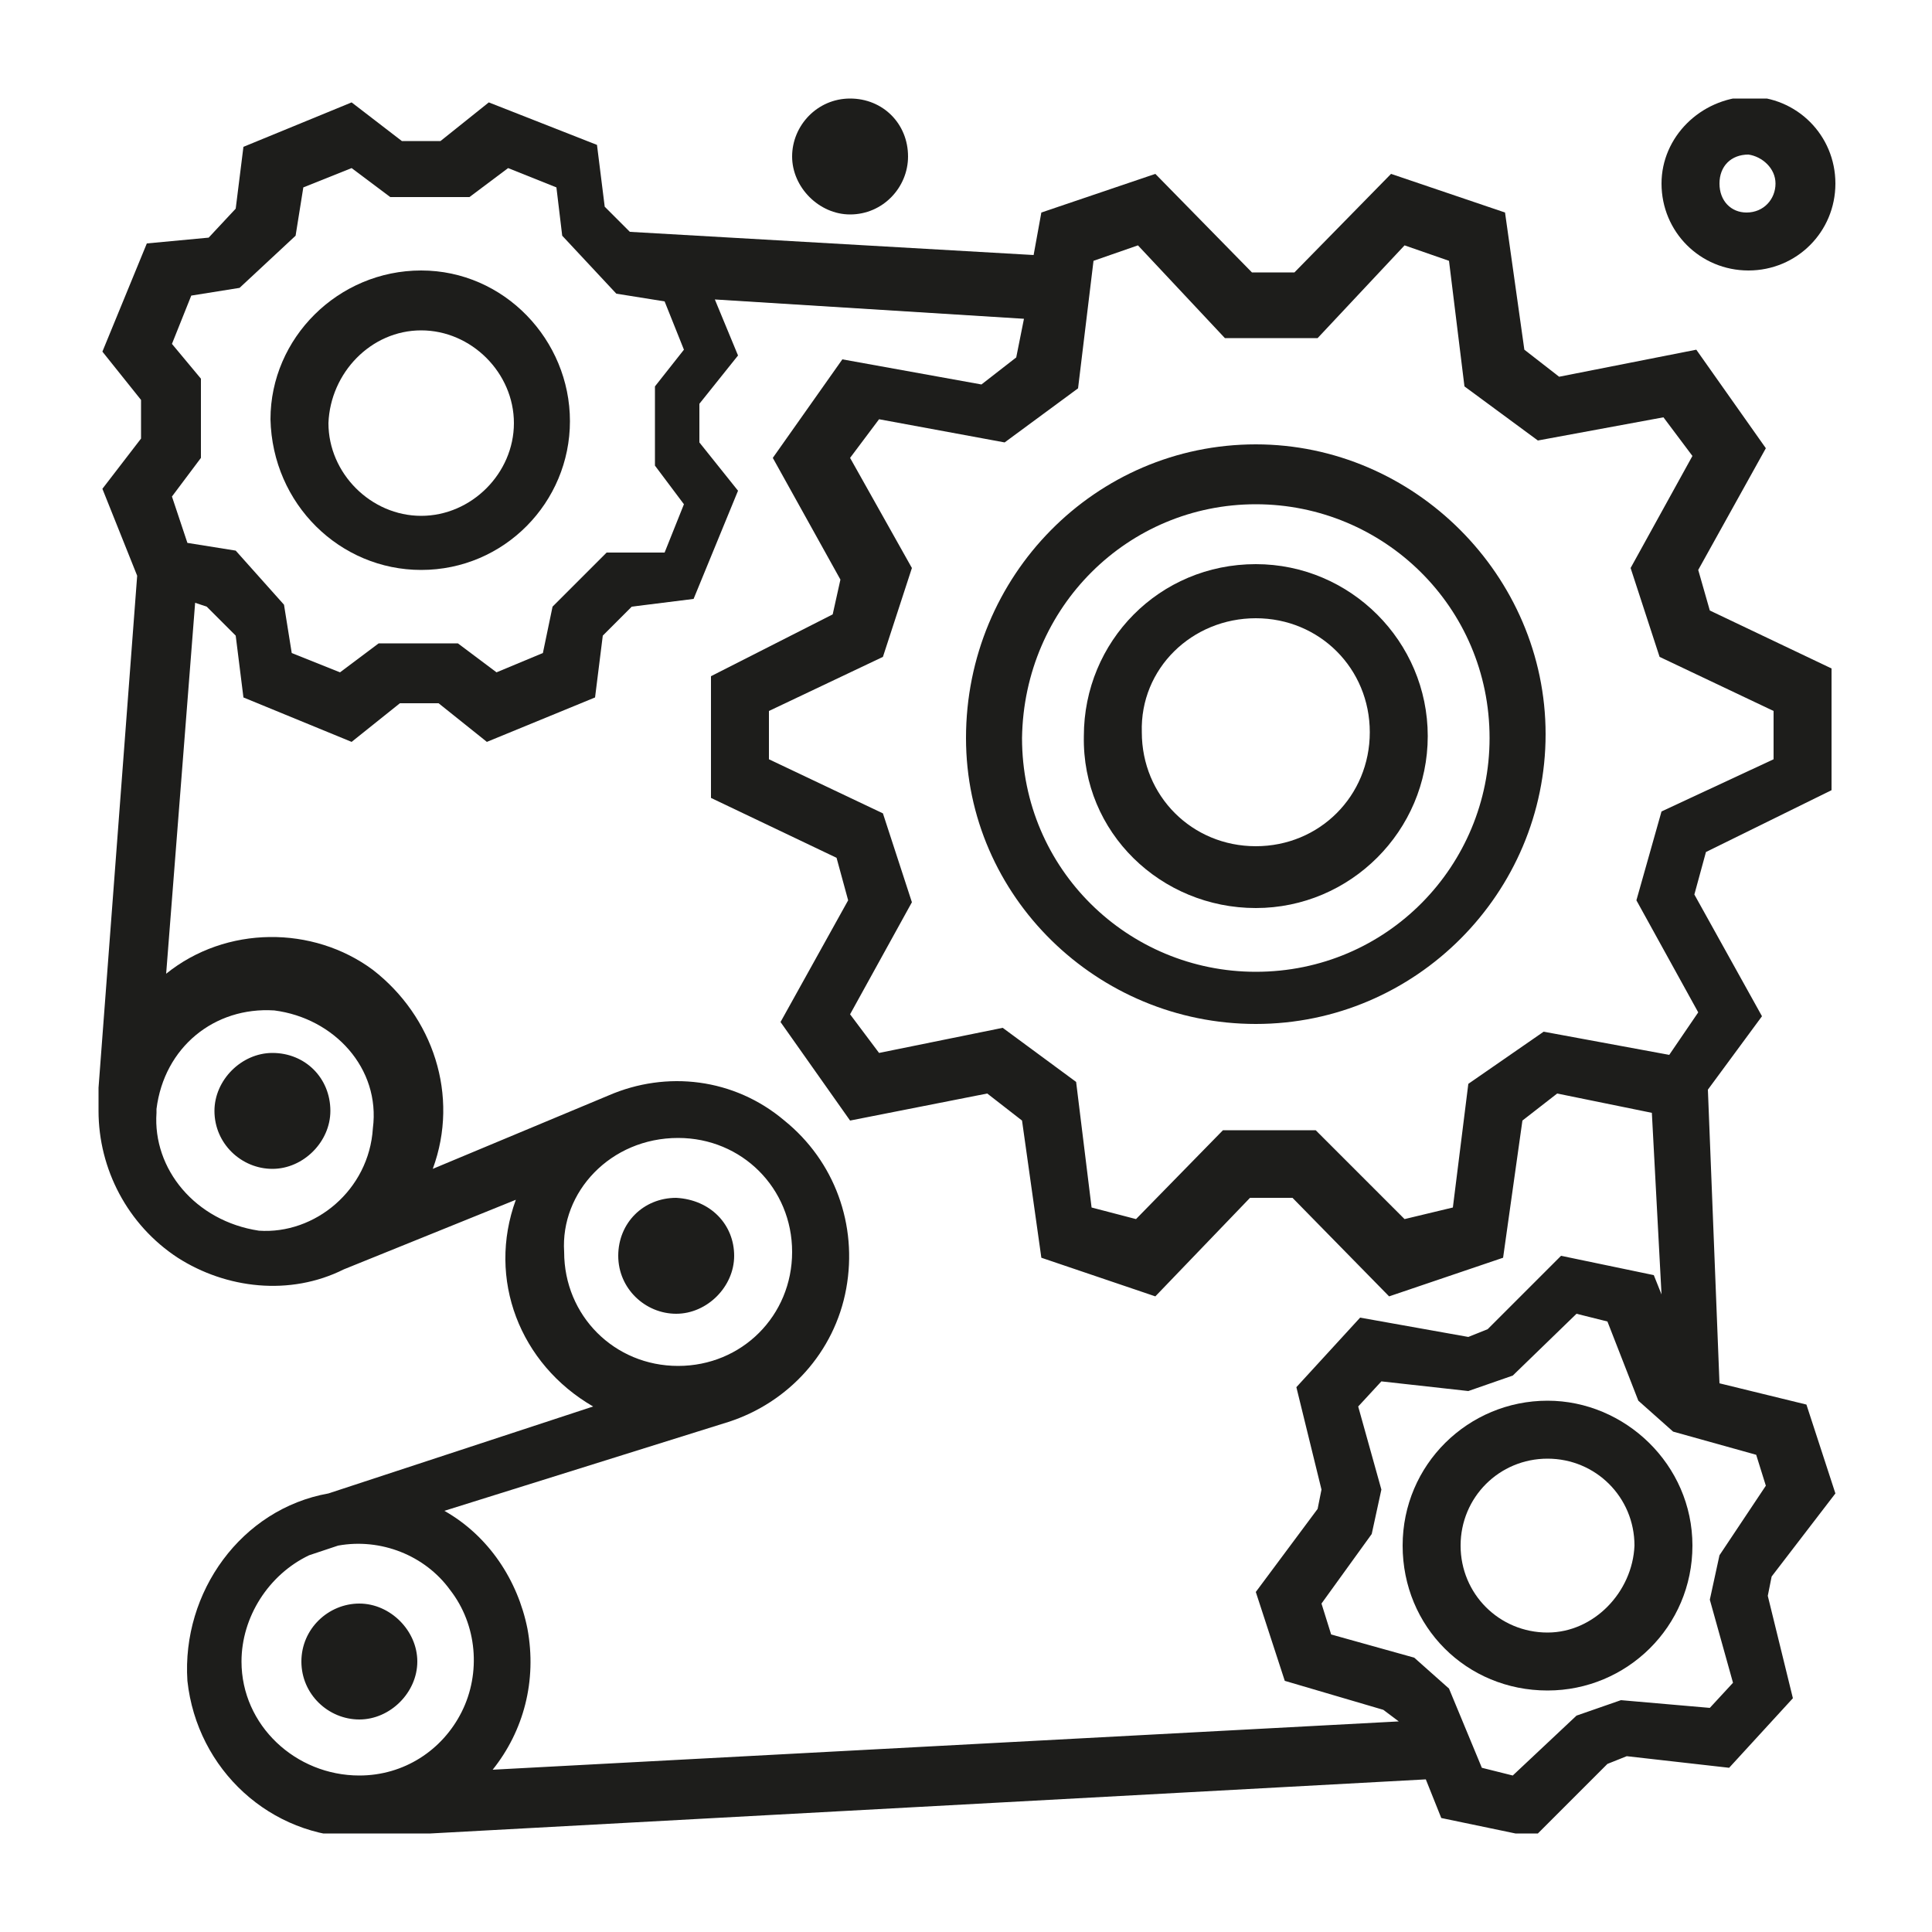
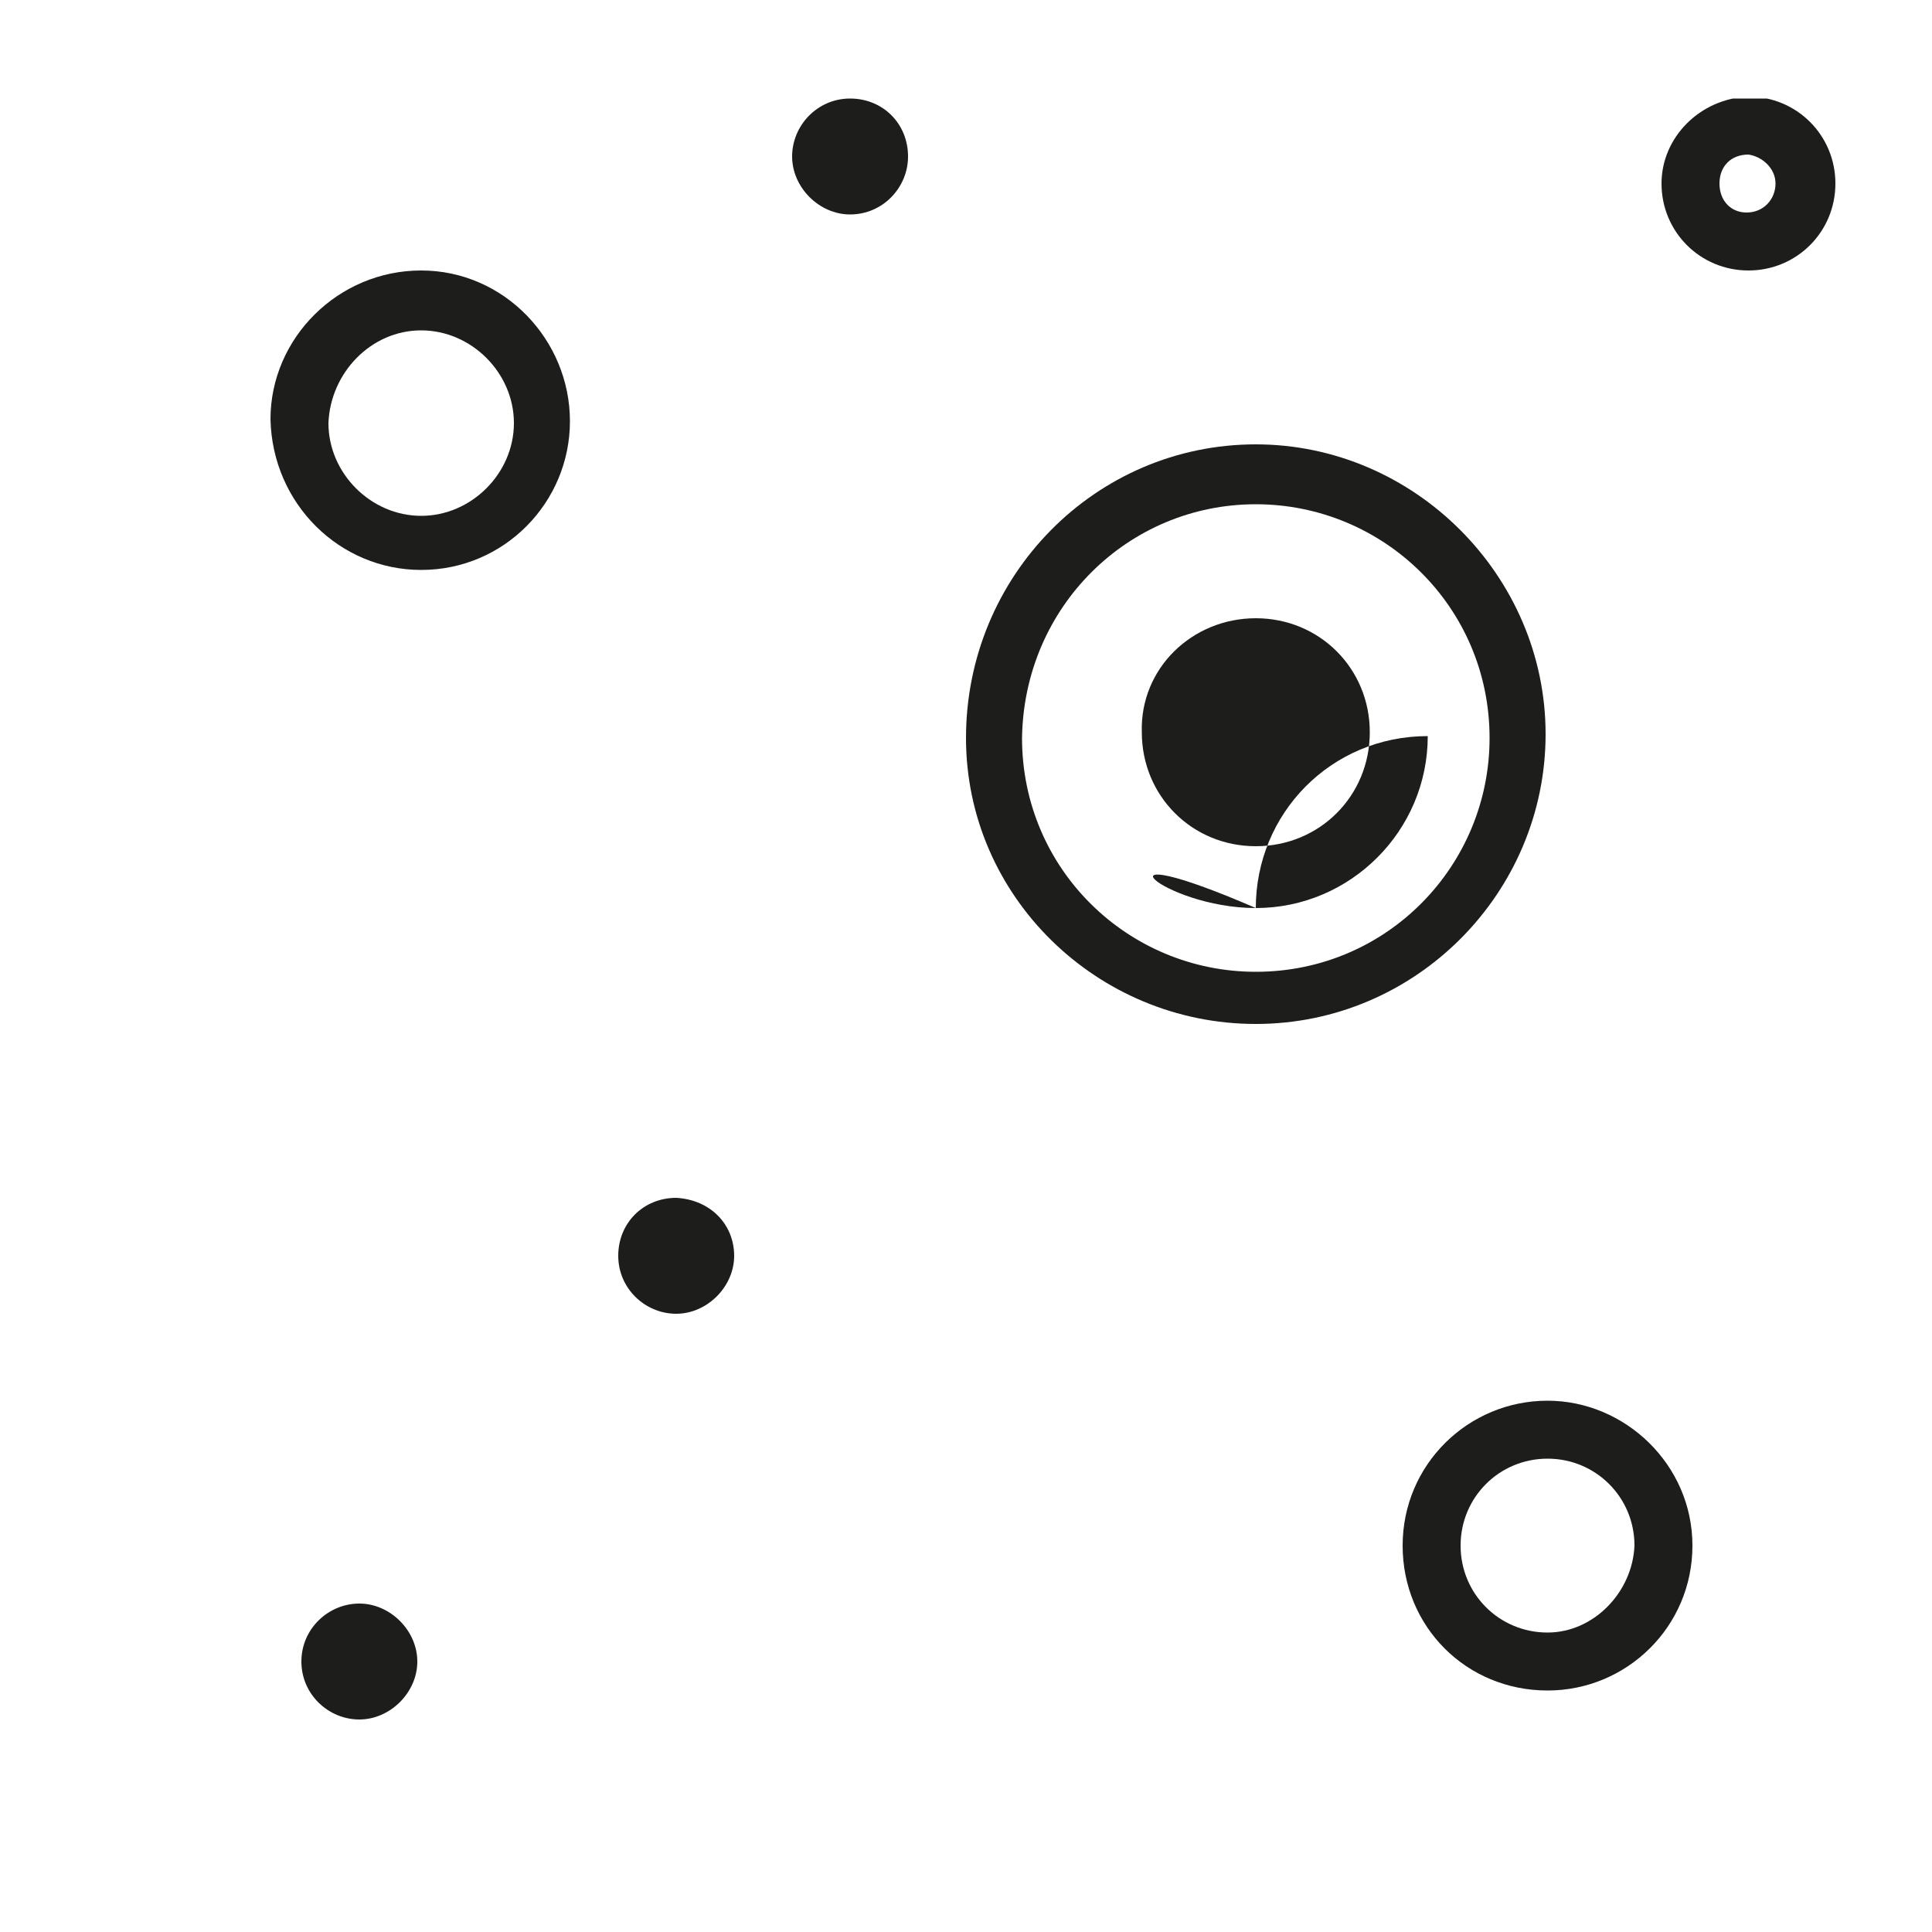
<svg xmlns="http://www.w3.org/2000/svg" xmlns:xlink="http://www.w3.org/1999/xlink" version="1.1" id="Layer_1" x="0px" y="0px" viewBox="0 0 100 100" style="enable-background:new 0 0 100 100;" xml:space="preserve">
  <style type="text/css">
	.st0{clip-path:url(#SVGID_2_);fill:#1D1D1B;}
	.st1{clip-path:url(#SVGID_4_);fill:#1D1D1B;}
	.st2{clip-path:url(#SVGID_6_);fill:#1D1D1B;}
	.st3{clip-path:url(#SVGID_8_);fill:#1D1D1B;}
	.st4{clip-path:url(#SVGID_10_);fill:#1D1D1B;}
	.st5{clip-path:url(#SVGID_12_);fill:#1D1D1B;}
	.st6{clip-path:url(#SVGID_14_);fill:#1D1D1B;}
	.st7{clip-path:url(#SVGID_16_);fill:#1D1D1B;}
	.st8{clip-path:url(#SVGID_18_);fill:#1D1D1B;}
	.st9{clip-path:url(#SVGID_20_);fill:#1D1D1B;}
</style>
  <g>
    <g>
      <g>
        <defs>
          <rect id="SVGID_1_" x="5.1" y="5.1" width="90" height="89.8" />
        </defs>
        <clipPath id="SVGID_2_">
          <use xlink:href="#SVGID_1_" style="overflow:visible;" />
        </clipPath>
        <path class="st0" d="M21.8,17.1c2.6,0,4.8,2.2,4.8,4.8s-2.2,4.8-4.8,4.8S17,24.5,17,21.9C17.1,19.3,19.2,17.1,21.8,17.1      M21.8,29.5c4.3,0,7.7-3.5,7.7-7.7S26.1,14,21.8,14S14,17.5,14,21.7C14.1,26.1,17.6,29.5,21.8,29.5" />
      </g>
    </g>
    <g>
      <g>
        <defs>
-           <rect id="SVGID_3_" x="5.1" y="5.1" width="90" height="89.8" />
-         </defs>
+           </defs>
        <clipPath id="SVGID_4_">
          <use xlink:href="#SVGID_3_" style="overflow:visible;" />
        </clipPath>
        <path class="st1" d="M89,80.5l-0.5,2.3l1.2,4.3l-1.2,1.3L83.9,88l-2.3,0.8l-3.3,3.1l-1.6-0.4L75,87.4l-1.8-1.6l-4.3-1.2L68.4,83     l2.6-3.6l0.5-2.3l-1.2-4.3l1.2-1.3L76,72l2.3-0.8l3.3-3.2l1.6,0.4l1.6,4.1l1.8,1.6l4.3,1.2l0.5,1.6L89,80.5z M25.5,91.6     c1.6-2,2.3-4.6,1.8-7.3c-0.5-2.5-2-4.8-4.3-6.1l14.7-4.6c3.1-1,5.5-3.6,6.1-6.9c0.6-3.3-0.6-6.6-3.2-8.7     c-2.6-2.2-6.1-2.6-9.1-1.3l-9.1,3.8c1.4-3.8,0-7.9-3.1-10.3c-3.1-2.3-7.6-2.3-10.7,0.2l1.5-19.2l0.6,0.2l1.5,1.5l0.4,3.2l5.6,2.3     l2.5-2h2l2.5,2l5.6-2.3l0.4-3.2l1.5-1.5l3.2-0.4l2.3-5.6l-2-2.5v-2l2-2.5L37,15.5l16,1l-0.4,2l-1.8,1.4l-7.2-1.3l-3.6,5.1     l3.5,6.3l-0.4,1.8L36.8,35v6.3l6.5,3.1l0.6,2.2l-3.5,6.3L44,58l7.1-1.4l1.8,1.4l1,7.1l5.9,2l4.9-5.1h2.2l5,5.1l5.9-2l1-7.1     l1.8-1.4l4.9,1L86,67l-0.4-1l-4.8-1L77,68.8l-1,0.4l-5.6-1l-3.3,3.6l1.3,5.3l-0.2,1L65,82.4l1.5,4.6l5.1,1.5l0.8,0.6l0,0     L25.5,91.6z M12.5,86c0-2.3,1.4-4.5,3.5-5.5l1.5-0.5c2.2-0.4,4.5,0.5,5.8,2.3c1.4,1.8,1.6,4.3,0.6,6.3c-1,2-3,3.3-5.3,3.3l0,0     C15.3,91.9,12.5,89.3,12.5,86 M35.1,58.9c3.3,0,5.9,2.6,5.9,5.9c0,3.3-2.6,5.9-5.9,5.9s-5.9-2.6-5.9-5.9     C29,61.7,31.6,58.9,35.1,58.9 M8.1,57.6v-0.2c0.4-3.2,3-5.3,6.1-5.1c3.1,0.4,5.5,3,5.1,6.1c-0.2,3.2-3,5.5-5.9,5.3     C10.1,63.2,7.9,60.5,8.1,57.6 M8.9,17.8l1-2.5l2.5-0.4l2.9-2.7l0.4-2.5l2.5-1l2,1.5h4.1l2-1.5l2.5,1l0.3,2.5l2.8,3l2.5,0.4l1,2.5     l-1.5,1.9v4.1l1.5,2l-1,2.5h-3l-2.8,2.8l-0.5,2.4l-2.4,1l-2-1.5h-4.1l-2,1.5l-2.5-1l-0.4-2.5l-2.5-2.8l-2.5-0.4l-0.8-2.4l1.5-2     v-4.1L8.9,17.8z M56.6,13.5l2.3-0.8l4.5,4.8h4.8l4.5-4.8l2.3,0.8l0.8,6.5l3.8,2.8l6.5-1.2l1.5,2l-3.2,5.8l1.5,4.6l5.9,2.8v2.5     L86,42l-1.3,4.6l3.2,5.8l-1.5,2.2l-6.5-1.2L76,56.1l-0.8,6.4l-2.5,0.6l-4.6-4.6h-4.8l-4.5,4.6l-2.3-0.6L55.7,56l-3.8-2.8     l-6.4,1.3l-1.5-2l3.2-5.8l-1.5-4.6l-5.9-2.8v-2.5l5.9-2.8l1.5-4.6L44,23.7l1.5-2l6.5,1.2l3.8-2.8L56.6,13.5z M89,71.6l-0.6-15.2     l2.8-3.8l-3.5-6.3l0.6-2.2l6.5-3.2v-6.3l-6.3-3l-0.6-2.1l3.5-6.3l-3.6-5.1l-7.1,1.4l-1.8-1.4l-1-7.1l-5.9-2l-5,5.1h-2.2l-5-5.1     l-5.9,2l-0.4,2.2L32.6,12l-1.3-1.3l-0.4-3.2l-5.6-2.2l-2.5,2h-2l-2.6-2l-5.6,2.3l-0.4,3.2l-1.4,1.5l-3.2,0.3l-2.3,5.6l2,2.5v2     l-2,2.6l1.8,4.5L5.1,56.3c0,0.4,0,0.6,0,1l0,0l0,0v0.2c0,3,1.5,5.9,4.1,7.6c2.5,1.6,5.8,2,8.6,0.6l8.9-3.6     c-1.5,4.1,0.2,8.5,4,10.7L17,77.3c-4.5,0.8-7.6,5.1-7.3,9.7c0.5,4.6,4.3,8.1,8.9,8.1l0,0l55.2-3l0.8,2l4.8,1l3.8-3.8l1-0.4     l5.3,0.6l3.3-3.6l-1.3-5.3l0.2-1l3.3-4.3l-1.5-4.6L89,71.6z" />
      </g>
    </g>
  </g>
  <g>
    <g>
      <g>
        <defs>
-           <rect id="SVGID_5_" x="5.1" y="5.1" width="90" height="89.8" />
-         </defs>
+           </defs>
        <clipPath id="SVGID_6_">
          <use xlink:href="#SVGID_5_" style="overflow:visible;" />
        </clipPath>
-         <path class="st2" d="M17.1,57.5c0,1.6-1.4,3-3,3s-3-1.3-3-3c0-1.6,1.4-3,3-3C15.8,54.5,17.1,55.8,17.1,57.5" />
      </g>
    </g>
    <g>
      <g>
        <defs>
          <rect id="SVGID_7_" x="5.1" y="5.1" width="90" height="89.8" />
        </defs>
        <clipPath id="SVGID_8_">
          <use xlink:href="#SVGID_7_" style="overflow:visible;" />
        </clipPath>
        <path class="st3" d="M38,65c0,1.6-1.4,3-3,3s-3-1.3-3-3s1.3-3,3-3C36.8,62.1,38,63.4,38,65" />
      </g>
    </g>
    <g>
      <g>
        <defs>
          <rect id="SVGID_9_" x="5.1" y="5.1" width="90" height="89.8" />
        </defs>
        <clipPath id="SVGID_10_">
          <use xlink:href="#SVGID_9_" style="overflow:visible;" />
        </clipPath>
        <path class="st4" d="M21.6,86c0,1.6-1.4,3-3,3c-1.6,0-3-1.3-3-3s1.4-3,3-3C20.2,83,21.6,84.4,21.6,86" />
      </g>
    </g>
    <g>
      <g>
        <defs>
          <rect id="SVGID_11_" x="5.1" y="5.1" width="90" height="89.8" />
        </defs>
        <clipPath id="SVGID_12_">
          <use xlink:href="#SVGID_11_" style="overflow:visible;" />
        </clipPath>
        <path class="st5" d="M80.1,84.5c-2.5,0-4.5-2-4.5-4.5s2-4.5,4.5-4.5s4.5,2,4.5,4.5C84.5,82.4,82.5,84.5,80.1,84.5 M80.1,72.5     c-4.1,0-7.5,3.3-7.5,7.5s3.3,7.5,7.5,7.5c4.1,0,7.5-3.3,7.5-7.5S84.1,72.5,80.1,72.5" />
      </g>
    </g>
    <g>
      <g>
        <defs>
          <rect id="SVGID_13_" x="5.1" y="5.1" width="90" height="89.8" />
        </defs>
        <clipPath id="SVGID_14_">
          <use xlink:href="#SVGID_13_" style="overflow:visible;" />
        </clipPath>
        <path class="st6" d="M65,26.1c6.6,0,12.1,5.3,12.1,12.1c0,6.6-5.3,12.1-12.1,12.1c-6.6,0-12.1-5.3-12.1-12.1     C53,31.4,58.4,26.1,65,26.1 M65,53c8.3,0,15-6.8,15-15s-6.8-15-15-15c-8.3,0-15,6.8-15,15.2C50,46.4,56.8,53,65,53" />
      </g>
    </g>
    <g>
      <g>
        <defs>
          <rect id="SVGID_15_" x="5.1" y="5.1" width="90" height="89.8" />
        </defs>
        <clipPath id="SVGID_16_">
          <use xlink:href="#SVGID_15_" style="overflow:visible;" />
        </clipPath>
-         <path class="st7" d="M65,32c3.3,0,5.9,2.6,5.9,5.9c0,3.3-2.6,5.9-5.9,5.9c-3.3,0-5.9-2.6-5.9-5.9C59,34.6,61.7,32,65,32 M65,47     c4.9,0,8.9-4,8.9-8.9s-4-8.9-8.9-8.9c-5,0-8.9,4-8.9,8.9C56,43.1,60.1,47,65,47" />
+         <path class="st7" d="M65,32c3.3,0,5.9,2.6,5.9,5.9c0,3.3-2.6,5.9-5.9,5.9c-3.3,0-5.9-2.6-5.9-5.9C59,34.6,61.7,32,65,32 M65,47     c4.9,0,8.9-4,8.9-8.9c-5,0-8.9,4-8.9,8.9C56,43.1,60.1,47,65,47" />
      </g>
    </g>
    <g>
      <g>
        <defs>
          <rect id="SVGID_17_" x="5.1" y="5.1" width="90" height="89.8" />
        </defs>
        <clipPath id="SVGID_18_">
          <use xlink:href="#SVGID_17_" style="overflow:visible;" />
        </clipPath>
        <path class="st8" d="M91.9,9.5c0,0.8-0.6,1.5-1.5,1.5c-0.8,0-1.4-0.6-1.4-1.5C89,8.6,89.6,8,90.5,8C91.2,8.1,91.9,8.7,91.9,9.5      M86,9.5c0,2.5,2,4.5,4.5,4.5S95,12,95,9.5S93,5,90.5,5C88,5.1,86,7.1,86,9.5" />
      </g>
    </g>
    <g>
      <g>
        <defs>
          <rect id="SVGID_19_" x="5.1" y="5.1" width="90" height="89.8" />
        </defs>
        <clipPath id="SVGID_20_">
          <use xlink:href="#SVGID_19_" style="overflow:visible;" />
        </clipPath>
        <path class="st9" d="M47,8.1c0,1.6-1.3,3-3,3c-1.6,0-3-1.4-3-3s1.3-3,3-3C45.7,5.1,47,6.4,47,8.1" />
      </g>
    </g>
  </g>
</svg>